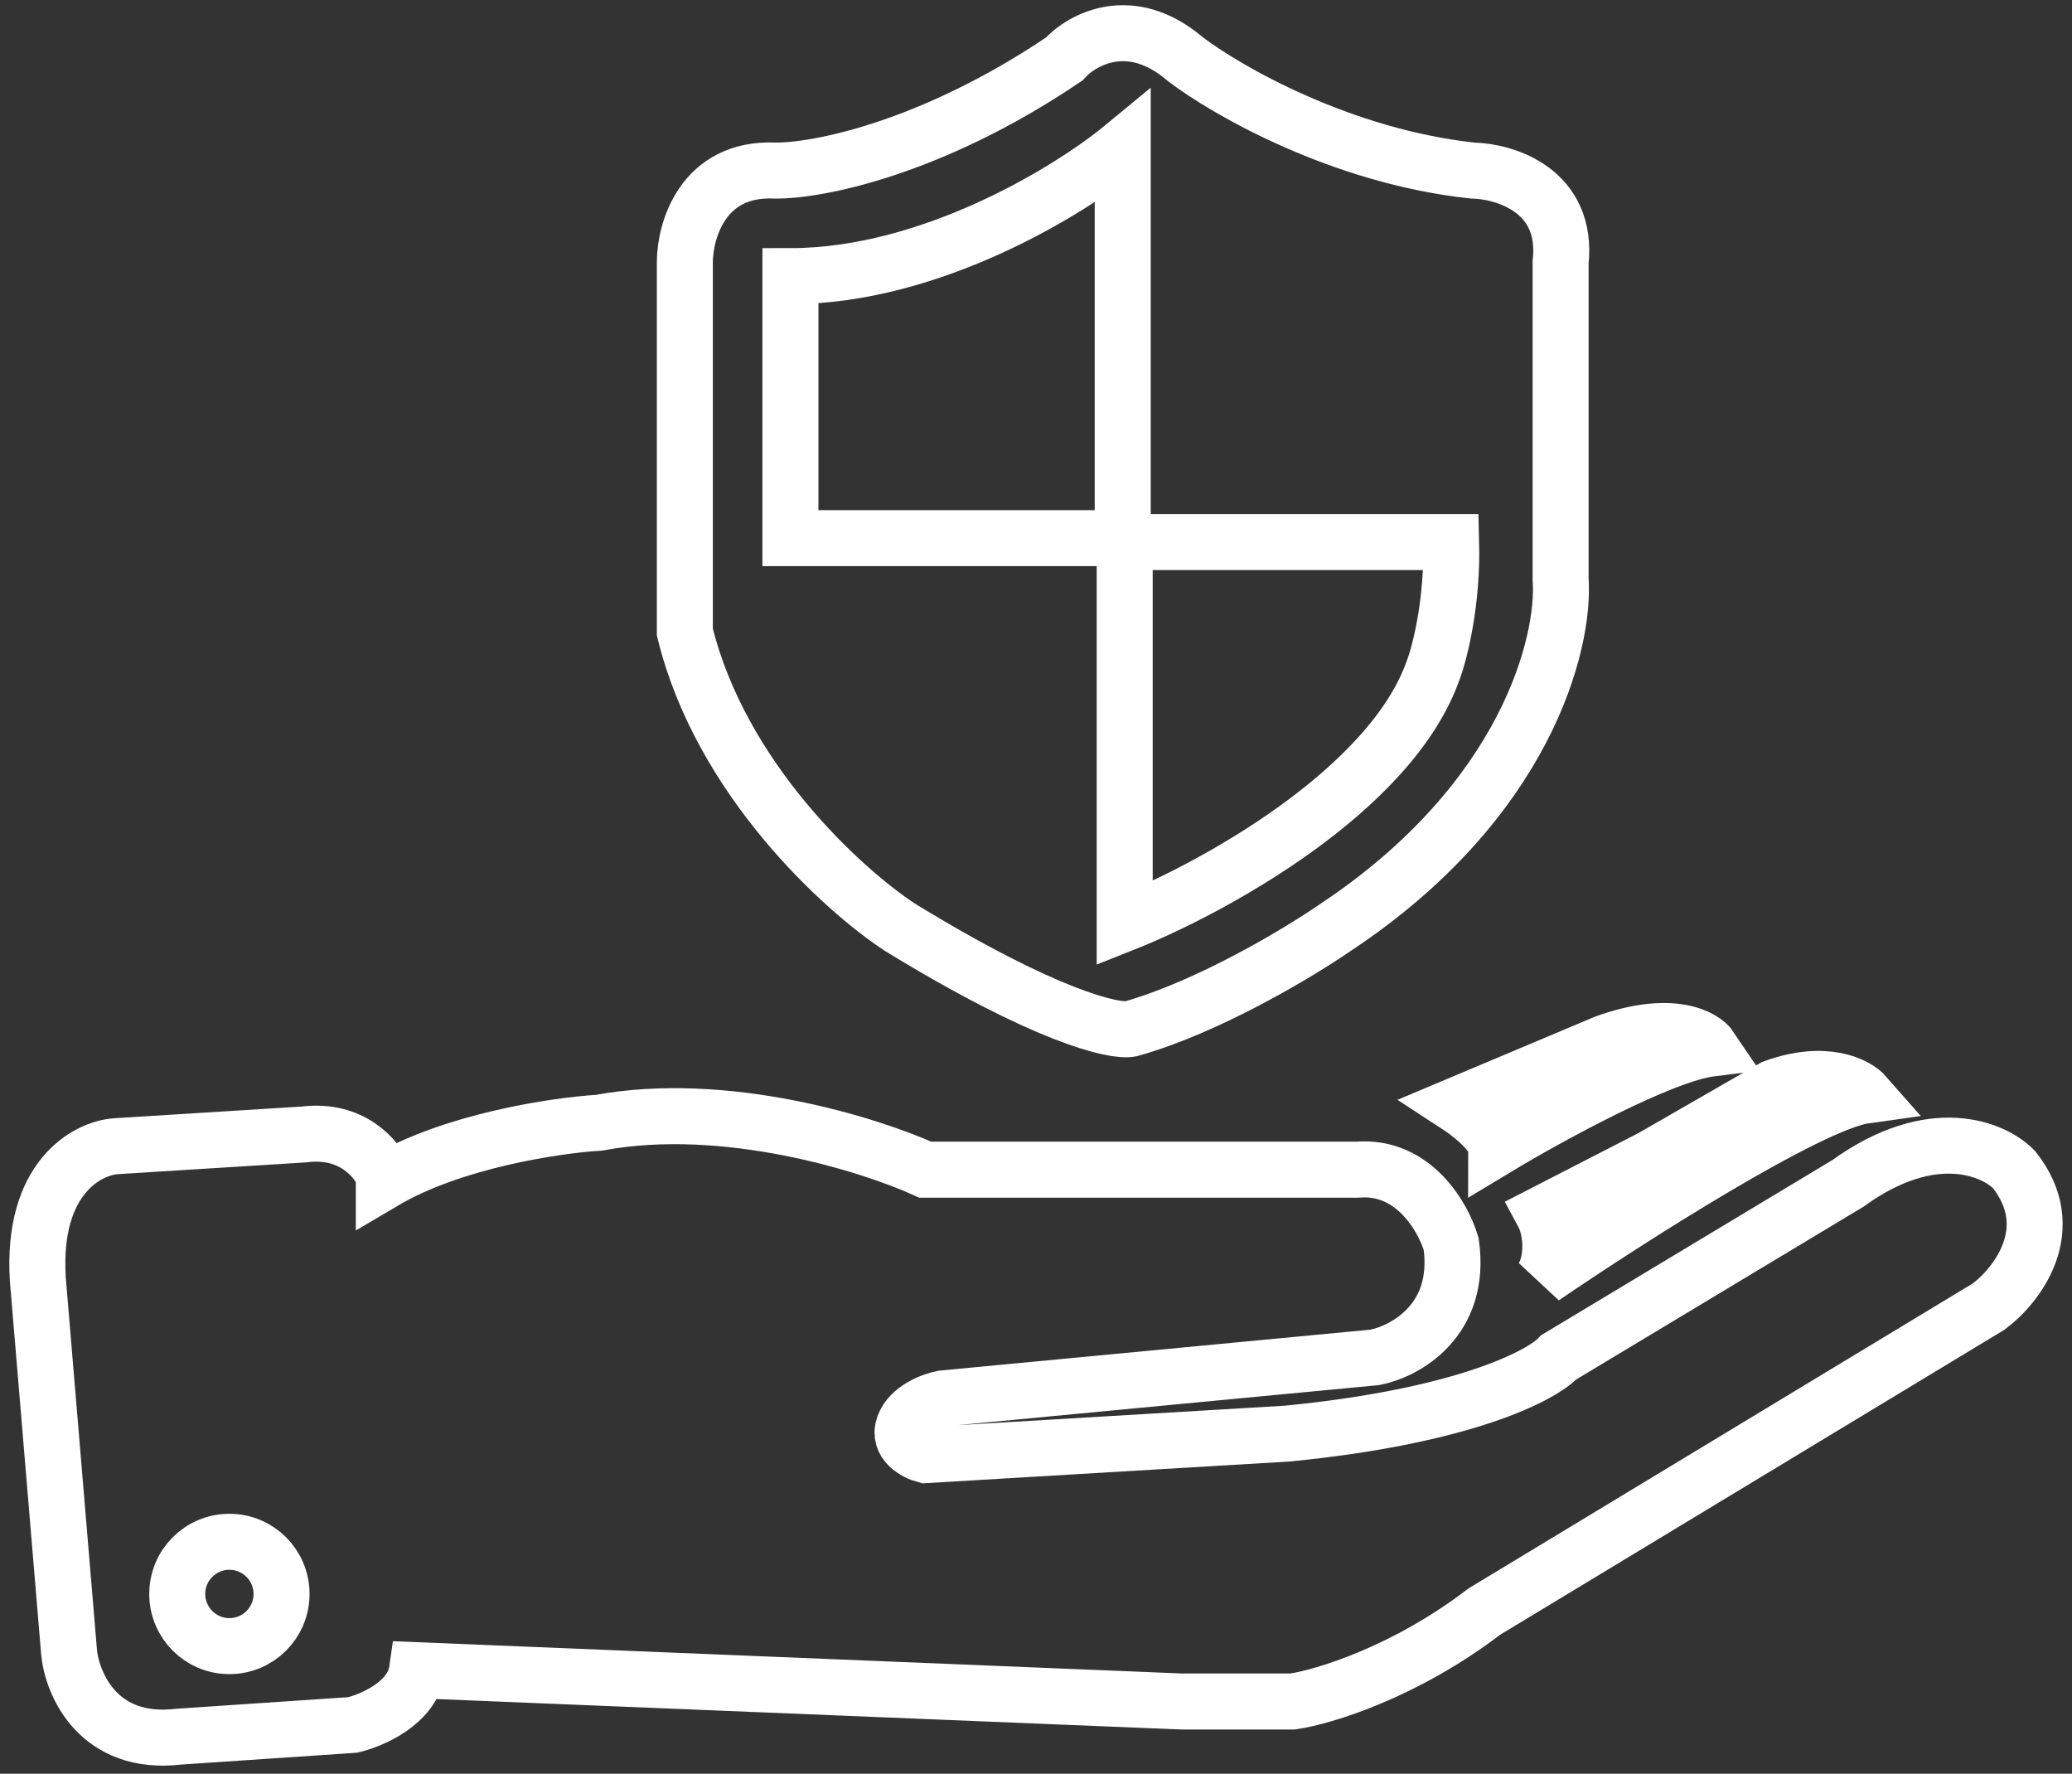
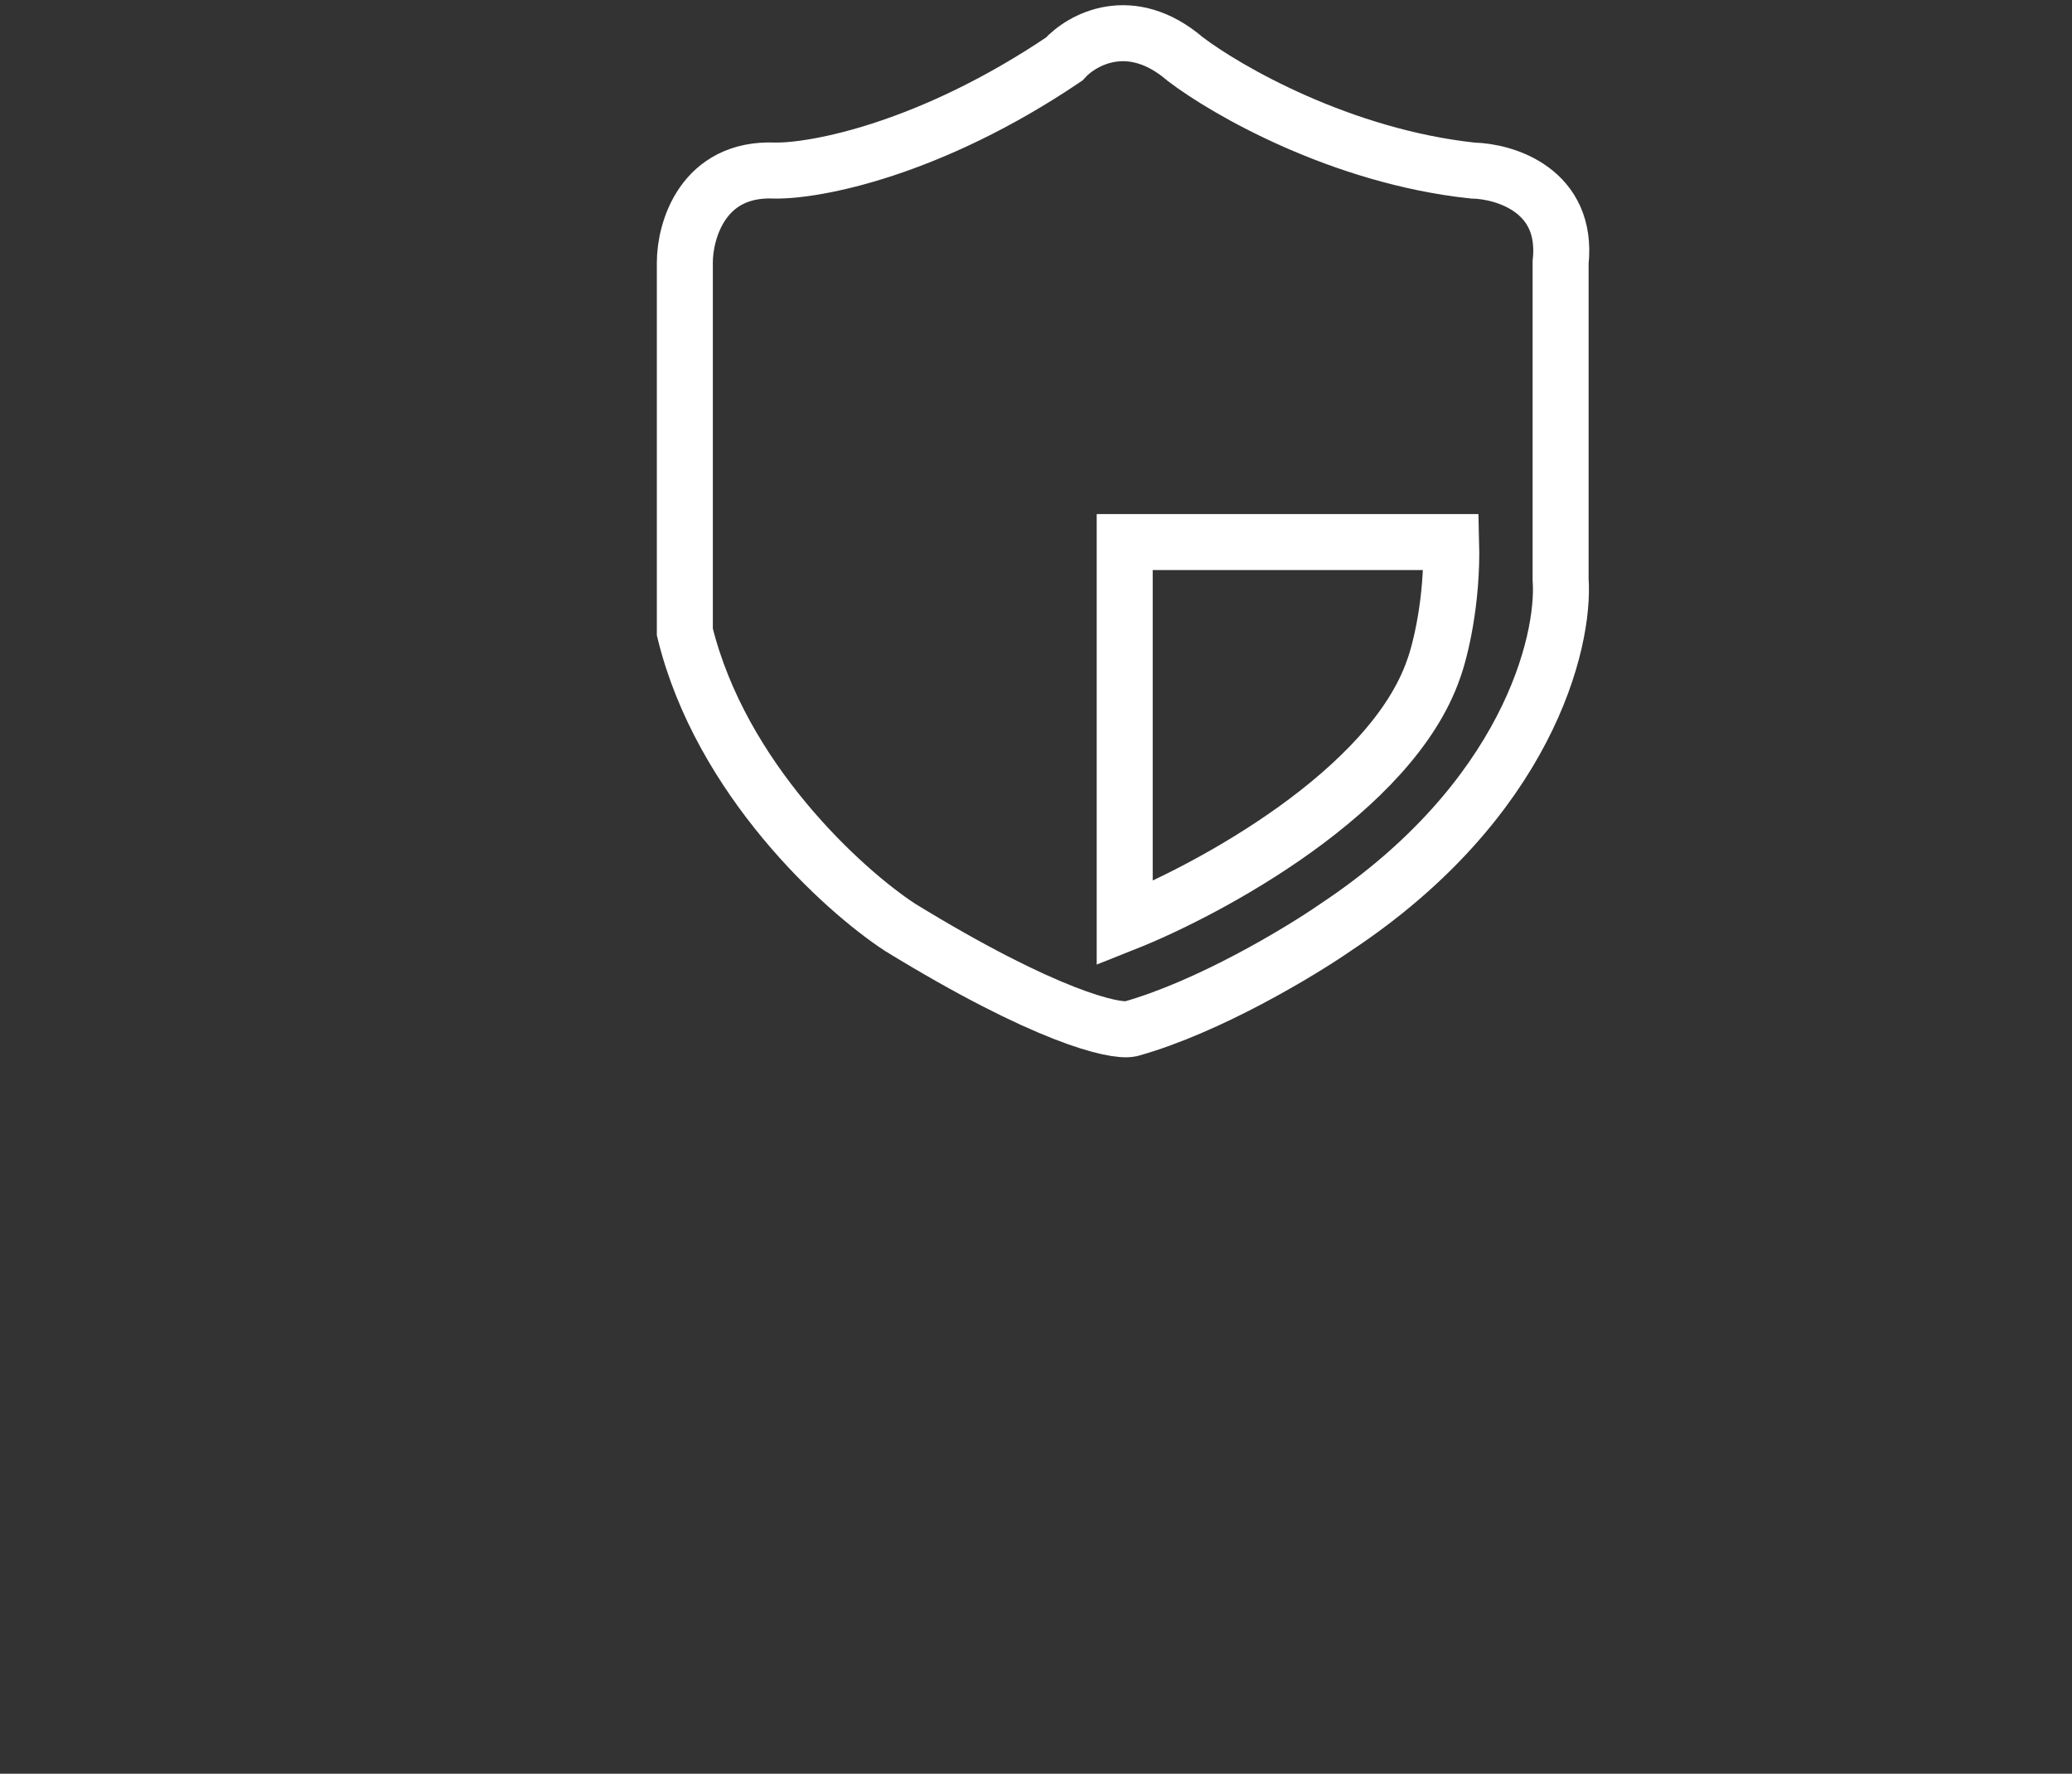
<svg xmlns="http://www.w3.org/2000/svg" width="111" height="95" viewBox="0 0 111 95" fill="none">
  <rect x="0" y="0" width="111" height="95" fill="#333333" stroke="none" />
-   <path d="M16.268 60.763C18.865 60.428 20.213 62.089 20.562 62.962V63.276C24.248 61.098 29.777 60.274 32.081 60.135C38.867 58.878 46.568 61.286 49.57 62.648H72.713C75.729 62.397 77.321 65.196 77.74 66.627C78.326 70.732 75.261 72.387 73.656 72.701L50.512 74.9C49.954 75.005 48.753 75.445 48.418 76.366C48.083 77.288 49.046 77.798 49.57 77.937L68.943 76.785C78.41 75.864 82.592 73.679 83.499 72.701L98.998 63.381C103.522 60.114 106.817 61.531 107.9 62.648C110.413 65.831 108.039 68.861 106.538 69.978L79.52 86.315C75.247 89.582 70.898 90.888 69.257 91.132H63.288L22.342 89.457C22.091 91.216 19.933 92.144 18.886 92.389L9.566 93.017C5.293 93.52 3.876 90.225 3.702 88.514L2.026 68.512C1.691 63.067 4.679 61.496 6.215 61.391L16.268 60.763Z" stroke="white" stroke-width="3" />
-   <path d="M82.662 68.408C83.248 67.402 83.115 65.838 82.662 65L88.5 62L95.019 58.25C97.784 57.244 99.452 58.11 99.941 58.669C96.925 59.087 87.165 65.336 82.662 68.408Z" stroke="white" stroke-width="3" />
-   <path d="M80.148 61.496C80.148 60.742 78.752 59.646 78.054 59.192L86.013 55.841C89.531 54.584 91.249 55.527 91.668 56.155C88.987 56.49 82.871 59.855 80.148 61.496Z" stroke="white" stroke-width="3" />
-   <circle cx="12.289" cy="85.373" r="2.794" stroke="white" stroke-width="3" />
  <path d="M41.506 9.135C37.652 8.968 36.688 12.347 36.688 14.057V33.849C38.615 41.724 45.171 47.673 48.208 49.662C55.999 54.438 59.692 55.282 60.565 55.108C64.754 53.935 69.641 50.989 71.561 49.662C81.782 42.877 83.848 34.408 83.604 31.022V14.057C84.023 10.203 80.637 9.17 78.891 9.135C71.854 8.381 65.696 4.842 63.497 3.166C60.565 0.653 57.947 2.119 57.005 3.166C49.8 8.025 43.67 9.17 41.506 9.135Z" stroke="white" stroke-width="3" />
-   <path d="M42.344 28.823V14.79C49.884 14.79 57.354 10.182 60.146 7.879V28.823H42.344Z" stroke="white" stroke-width="3" />
  <path d="M60.252 49.453V29.033H77.74C77.824 32.216 77.147 34.897 76.798 35.84C74.536 42.374 64.825 47.638 60.252 49.453Z" stroke="white" stroke-width="3" />
</svg>